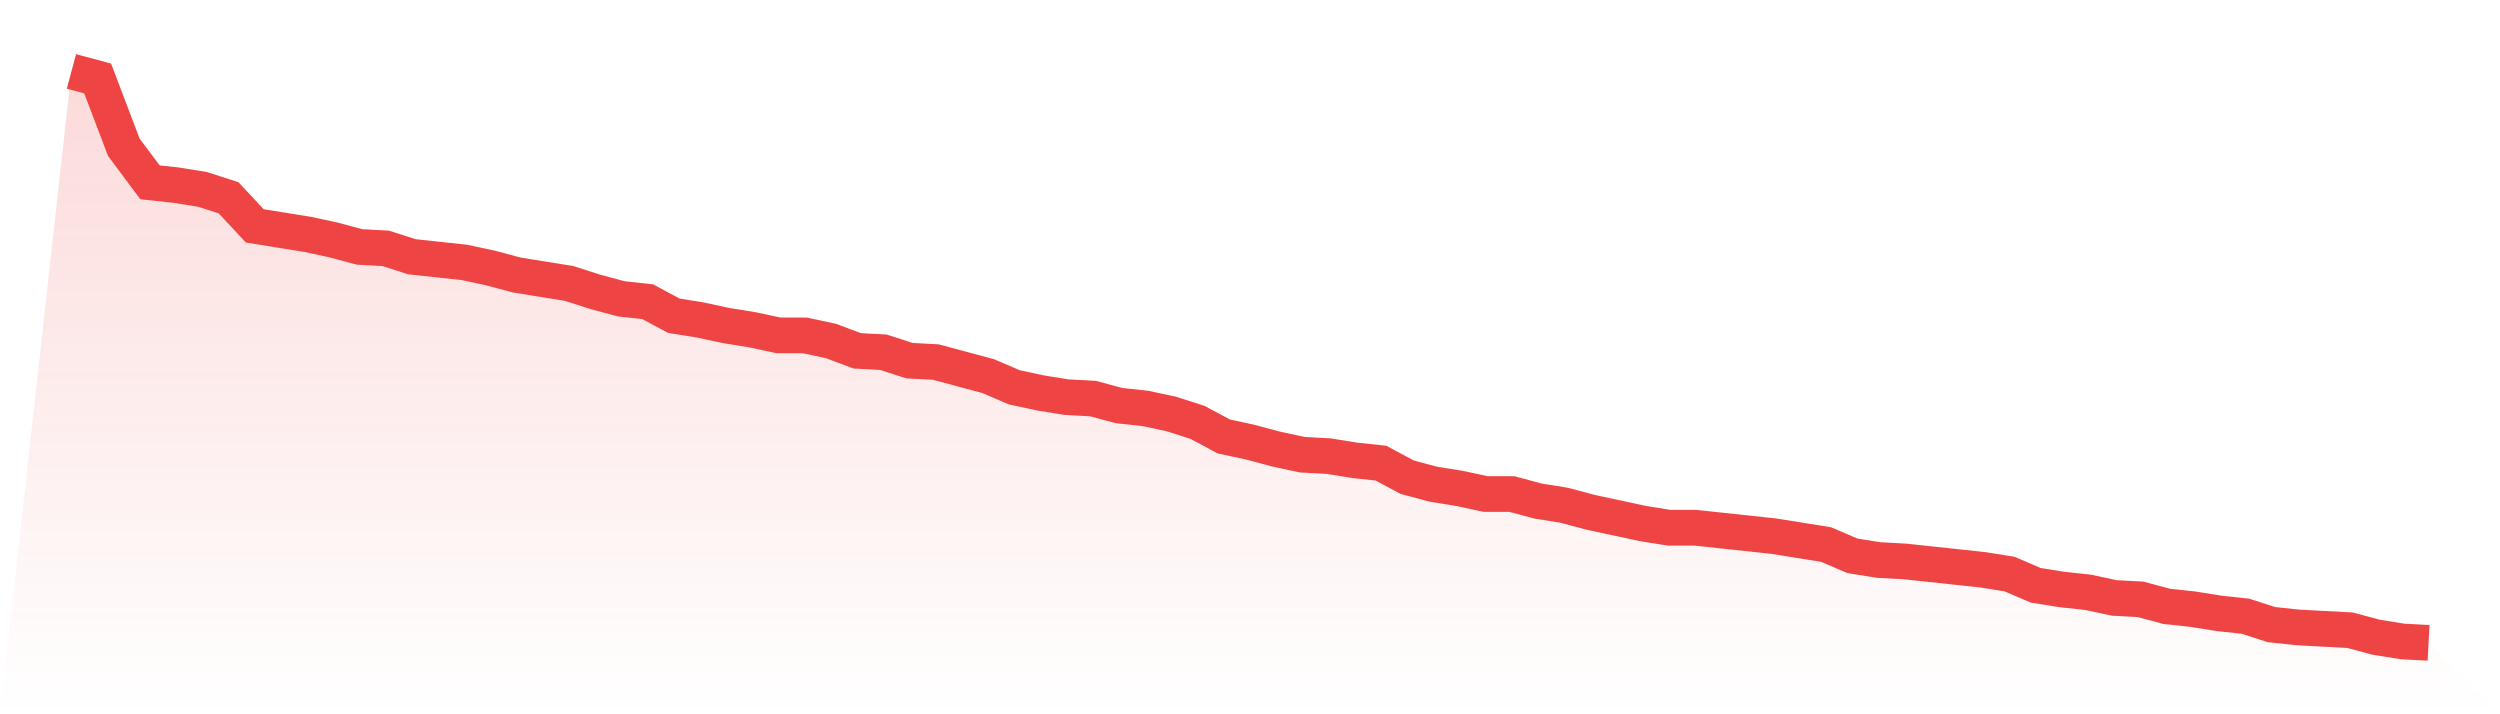
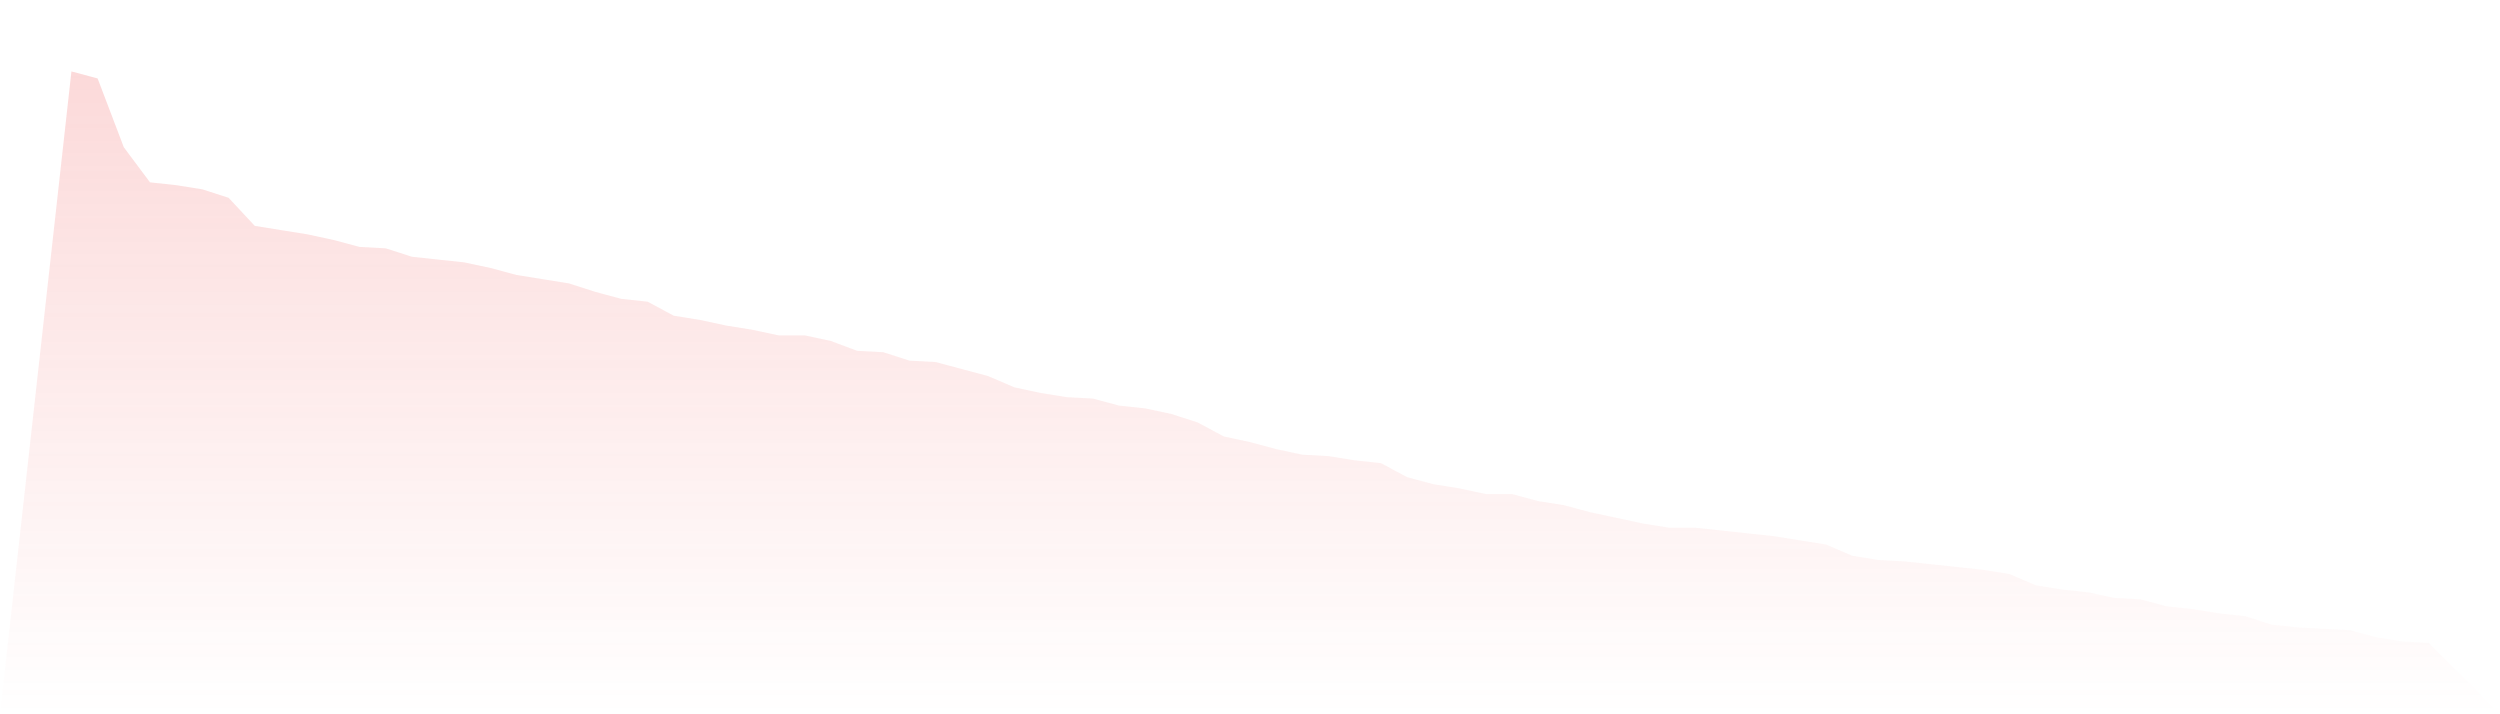
<svg xmlns="http://www.w3.org/2000/svg" viewBox="0 0 140 40">
  <defs>
    <linearGradient id="gradient" x1="0" x2="0" y1="0" y2="1">
      <stop offset="0%" stop-color="#ef4444" stop-opacity="0.2" />
      <stop offset="100%" stop-color="#ef4444" stop-opacity="0" />
    </linearGradient>
  </defs>
  <path d="M4,4 L4,4 L5.467,4.393 L6.933,8.246 L8.4,10.211 L9.867,10.369 L11.333,10.604 L12.8,11.076 L14.267,12.649 L15.733,12.885 L17.2,13.12 L18.667,13.435 L20.133,13.828 L21.6,13.907 L23.067,14.378 L24.533,14.536 L26,14.693 L27.467,15.007 L28.933,15.4 L30.4,15.636 L31.867,15.872 L33.333,16.344 L34.8,16.737 L36.267,16.894 L37.733,17.681 L39.2,17.916 L40.667,18.231 L42.133,18.467 L43.6,18.781 L45.067,18.781 L46.533,19.096 L48,19.646 L49.467,19.725 L50.933,20.197 L52.4,20.275 L53.867,20.668 L55.333,21.061 L56.8,21.69 L58.267,22.005 L59.733,22.241 L61.2,22.319 L62.667,22.713 L64.133,22.87 L65.6,23.184 L67.067,23.656 L68.533,24.442 L70,24.757 L71.467,25.15 L72.933,25.464 L74.4,25.543 L75.867,25.779 L77.333,25.936 L78.8,26.722 L80.267,27.115 L81.733,27.351 L83.2,27.666 L84.667,27.666 L86.133,28.059 L87.6,28.295 L89.067,28.688 L90.533,29.002 L92,29.317 L93.467,29.553 L94.933,29.553 L96.4,29.71 L97.867,29.867 L99.333,30.025 L100.8,30.26 L102.267,30.496 L103.733,31.125 L105.2,31.361 L106.667,31.44 L108.133,31.597 L109.6,31.754 L111.067,31.912 L112.533,32.147 L114,32.776 L115.467,33.012 L116.933,33.17 L118.4,33.484 L119.867,33.563 L121.333,33.956 L122.8,34.113 L124.267,34.349 L125.733,34.506 L127.2,34.978 L128.667,35.135 L130.133,35.214 L131.6,35.292 L133.067,35.685 L134.533,35.921 L136,36 L140,40 L0,40 z" fill="url(#gradient)" />
-   <path d="M4,4 L4,4 L5.467,4.393 L6.933,8.246 L8.4,10.211 L9.867,10.369 L11.333,10.604 L12.8,11.076 L14.267,12.649 L15.733,12.885 L17.2,13.12 L18.667,13.435 L20.133,13.828 L21.6,13.907 L23.067,14.378 L24.533,14.536 L26,14.693 L27.467,15.007 L28.933,15.4 L30.4,15.636 L31.867,15.872 L33.333,16.344 L34.8,16.737 L36.267,16.894 L37.733,17.681 L39.2,17.916 L40.667,18.231 L42.133,18.467 L43.6,18.781 L45.067,18.781 L46.533,19.096 L48,19.646 L49.467,19.725 L50.933,20.197 L52.4,20.275 L53.867,20.668 L55.333,21.061 L56.8,21.69 L58.267,22.005 L59.733,22.241 L61.2,22.319 L62.667,22.713 L64.133,22.87 L65.6,23.184 L67.067,23.656 L68.533,24.442 L70,24.757 L71.467,25.15 L72.933,25.464 L74.4,25.543 L75.867,25.779 L77.333,25.936 L78.8,26.722 L80.267,27.115 L81.733,27.351 L83.2,27.666 L84.667,27.666 L86.133,28.059 L87.6,28.295 L89.067,28.688 L90.533,29.002 L92,29.317 L93.467,29.553 L94.933,29.553 L96.4,29.71 L97.867,29.867 L99.333,30.025 L100.8,30.26 L102.267,30.496 L103.733,31.125 L105.2,31.361 L106.667,31.44 L108.133,31.597 L109.6,31.754 L111.067,31.912 L112.533,32.147 L114,32.776 L115.467,33.012 L116.933,33.17 L118.4,33.484 L119.867,33.563 L121.333,33.956 L122.8,34.113 L124.267,34.349 L125.733,34.506 L127.2,34.978 L128.667,35.135 L130.133,35.214 L131.6,35.292 L133.067,35.685 L134.533,35.921 L136,36" fill="none" stroke="#ef4444" stroke-width="2" />
</svg>